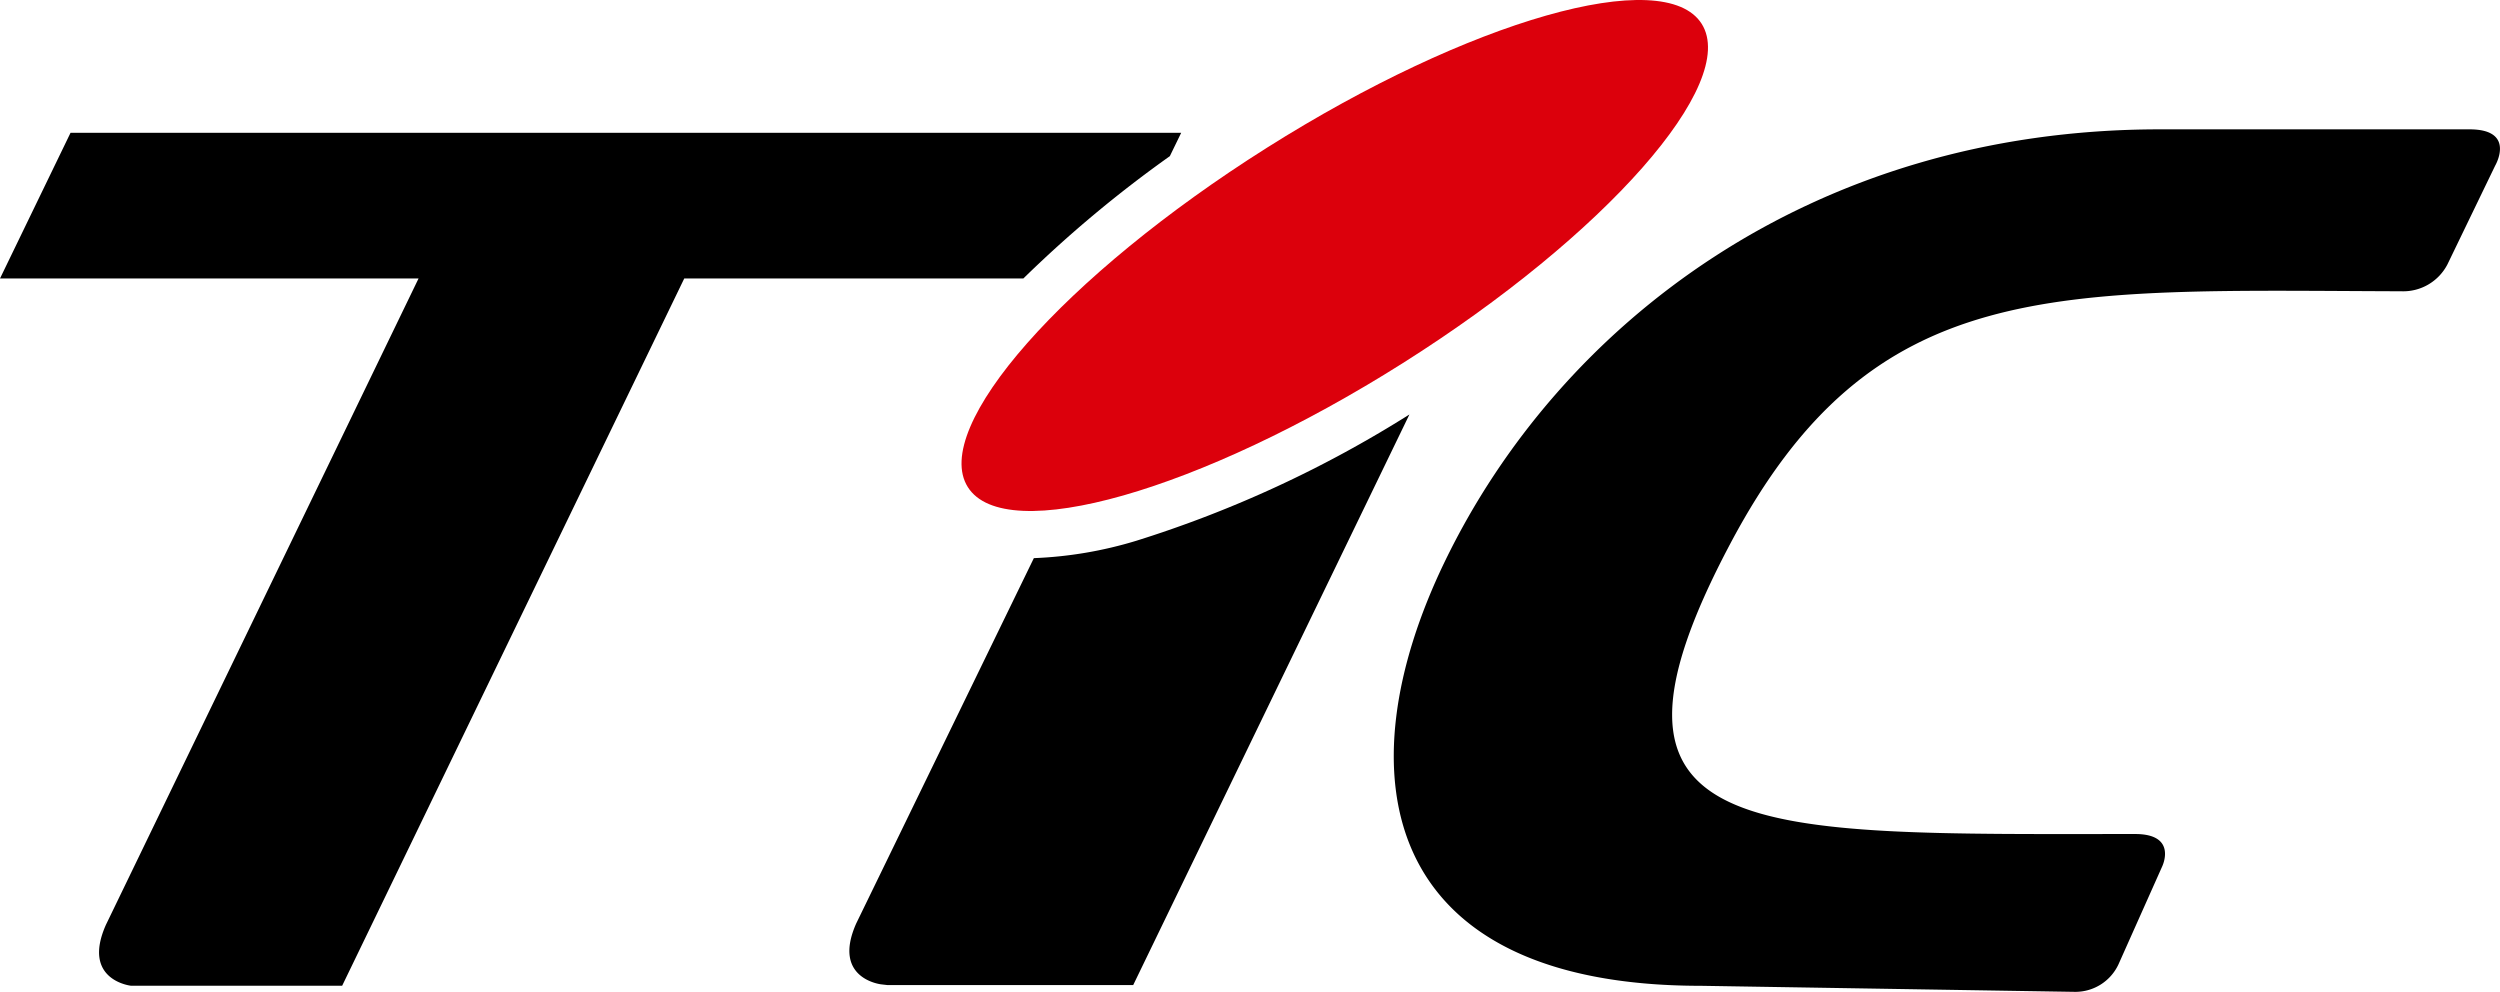
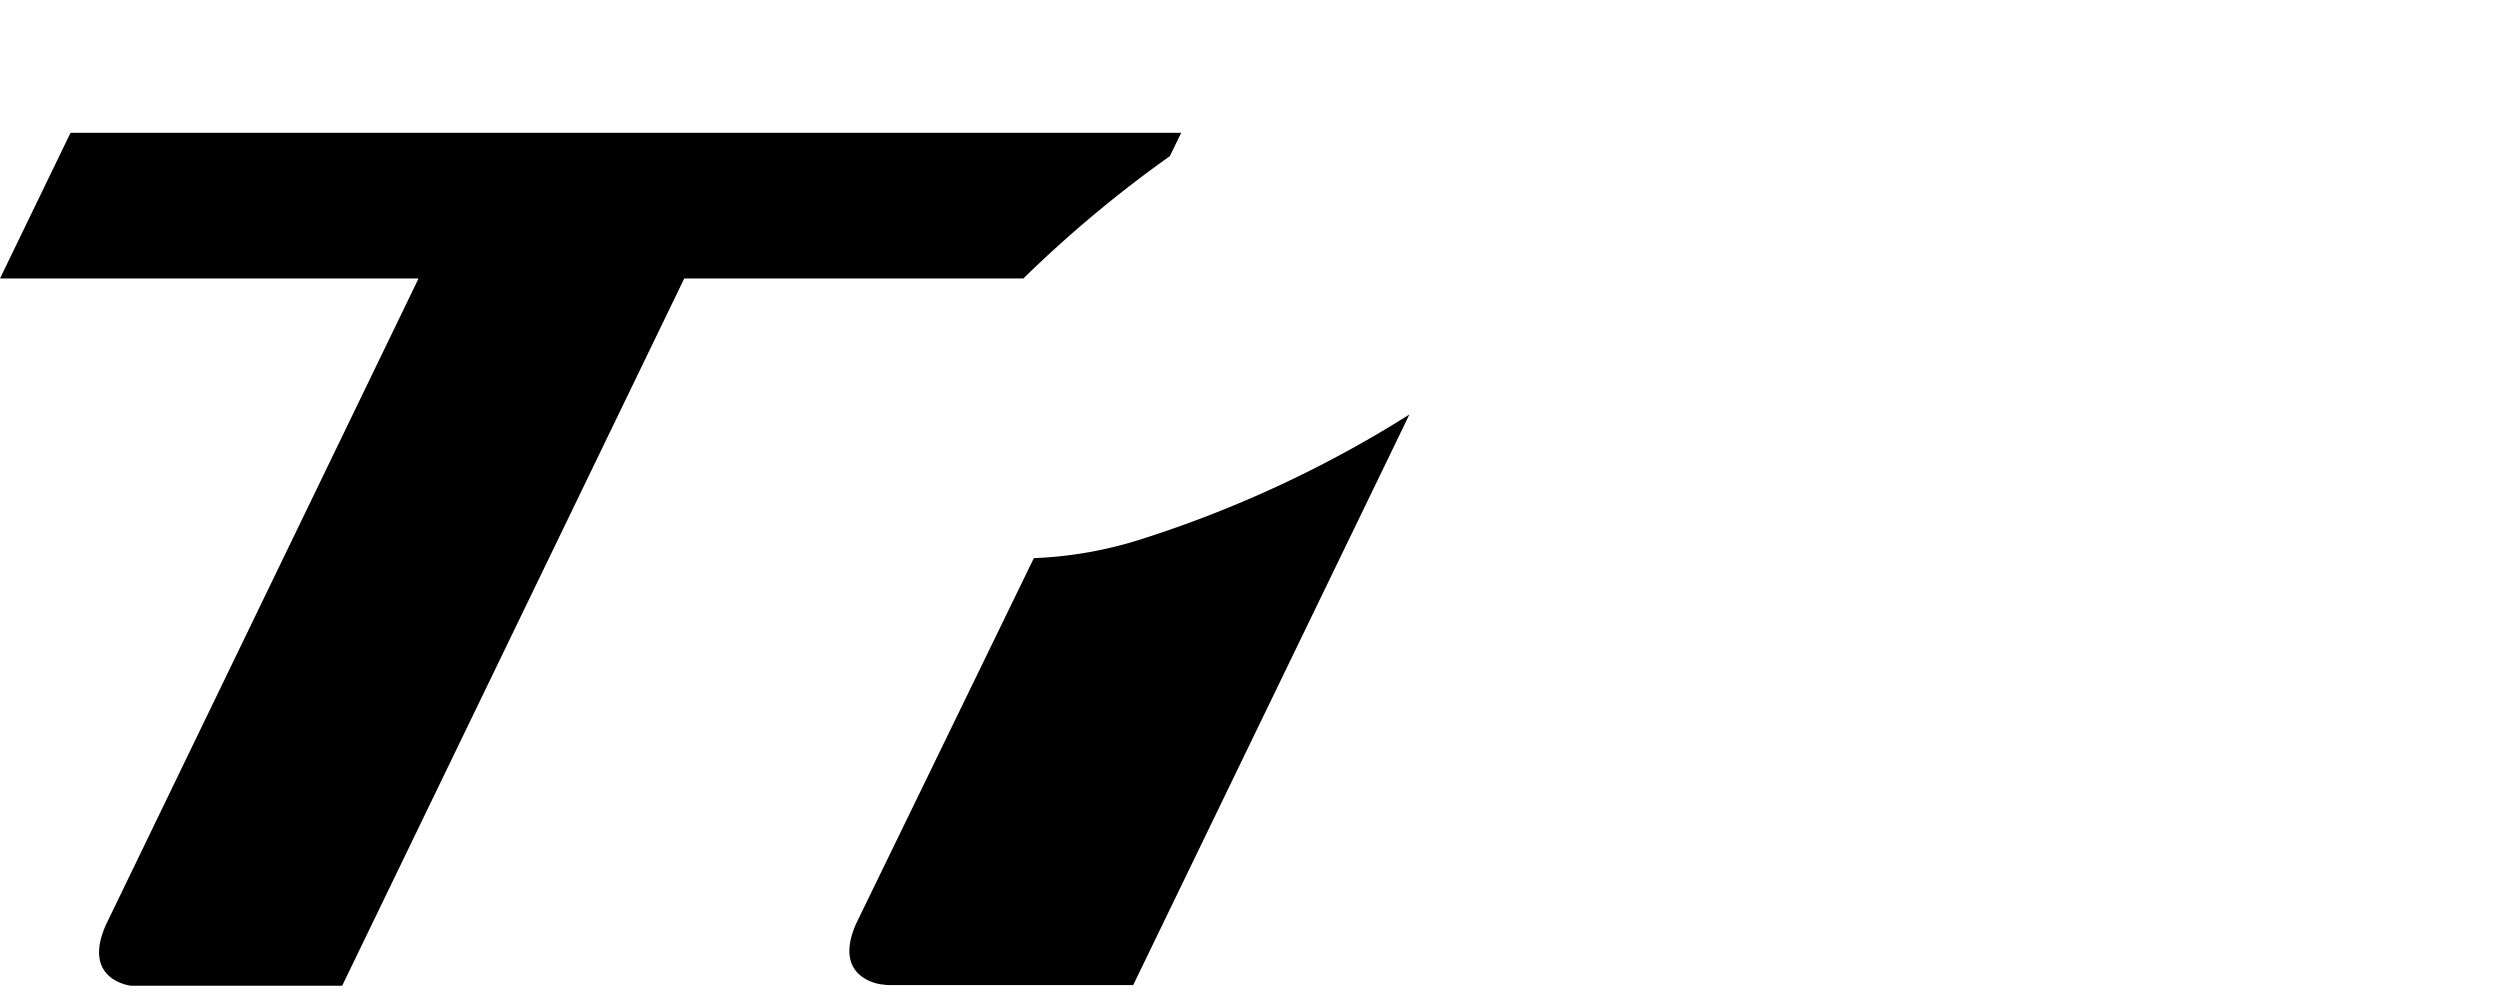
<svg xmlns="http://www.w3.org/2000/svg" width="75.613" height="30" viewBox="0 0 75.613 30">
  <g id="ico_logo" transform="translate(-1800.688 -1269.828)">
-     <path id="パス_198" data-name="パス 198" d="M1844.109,1298.031l-11.32-.183c-9.77,0-10.846-6.43-7.752-12.827,3.471-7.179,11.09-13.077,21.629-13.077h9.365c1.421,0,.776,1.1.776,1.1l-1.443,2.985a1.507,1.507,0,0,1-1.383.813c-10.561-.035-16-.5-20.312,7.643-4.82,9.1.628,8.772,12.25,8.772,1.3,0,.815.987.815.987l-1.321,2.959A1.44,1.44,0,0,1,1844.109,1298.031Z" transform="translate(19.347 1.796)" />
    <path id="パス_199" data-name="パス 199" d="M1820.166,1280.955l-5.373,11.05,0,0c-.743,1.676.756,1.841.756,1.841l.183.021h7.439l8.354-17.257a35.117,35.117,0,0,1-8.262,3.82A12.241,12.241,0,0,1,1820.166,1280.955Z" transform="translate(11.791 5.754)" />
    <path id="パス_200" data-name="パス 200" d="M1836.413,1272h-33.592l-2.133,4.406h12.659l-9.456,19.549c-.743,1.676.754,1.841.754,1.841h6.392l10.346-21.39h10.256a36.889,36.889,0,0,1,4.431-3.7Z" transform="translate(0 1.845)" />
-     <path id="パス_201" data-name="パス 201" d="M1838.809,1270.549c1.135,1.8-2.913,6.393-9.042,10.263s-12.019,5.549-13.154,3.748,2.913-6.393,9.042-10.261S1837.673,1268.751,1838.809,1270.549Z" transform="translate(13.347)" fill="#dc000c" />
  </g>
</svg>